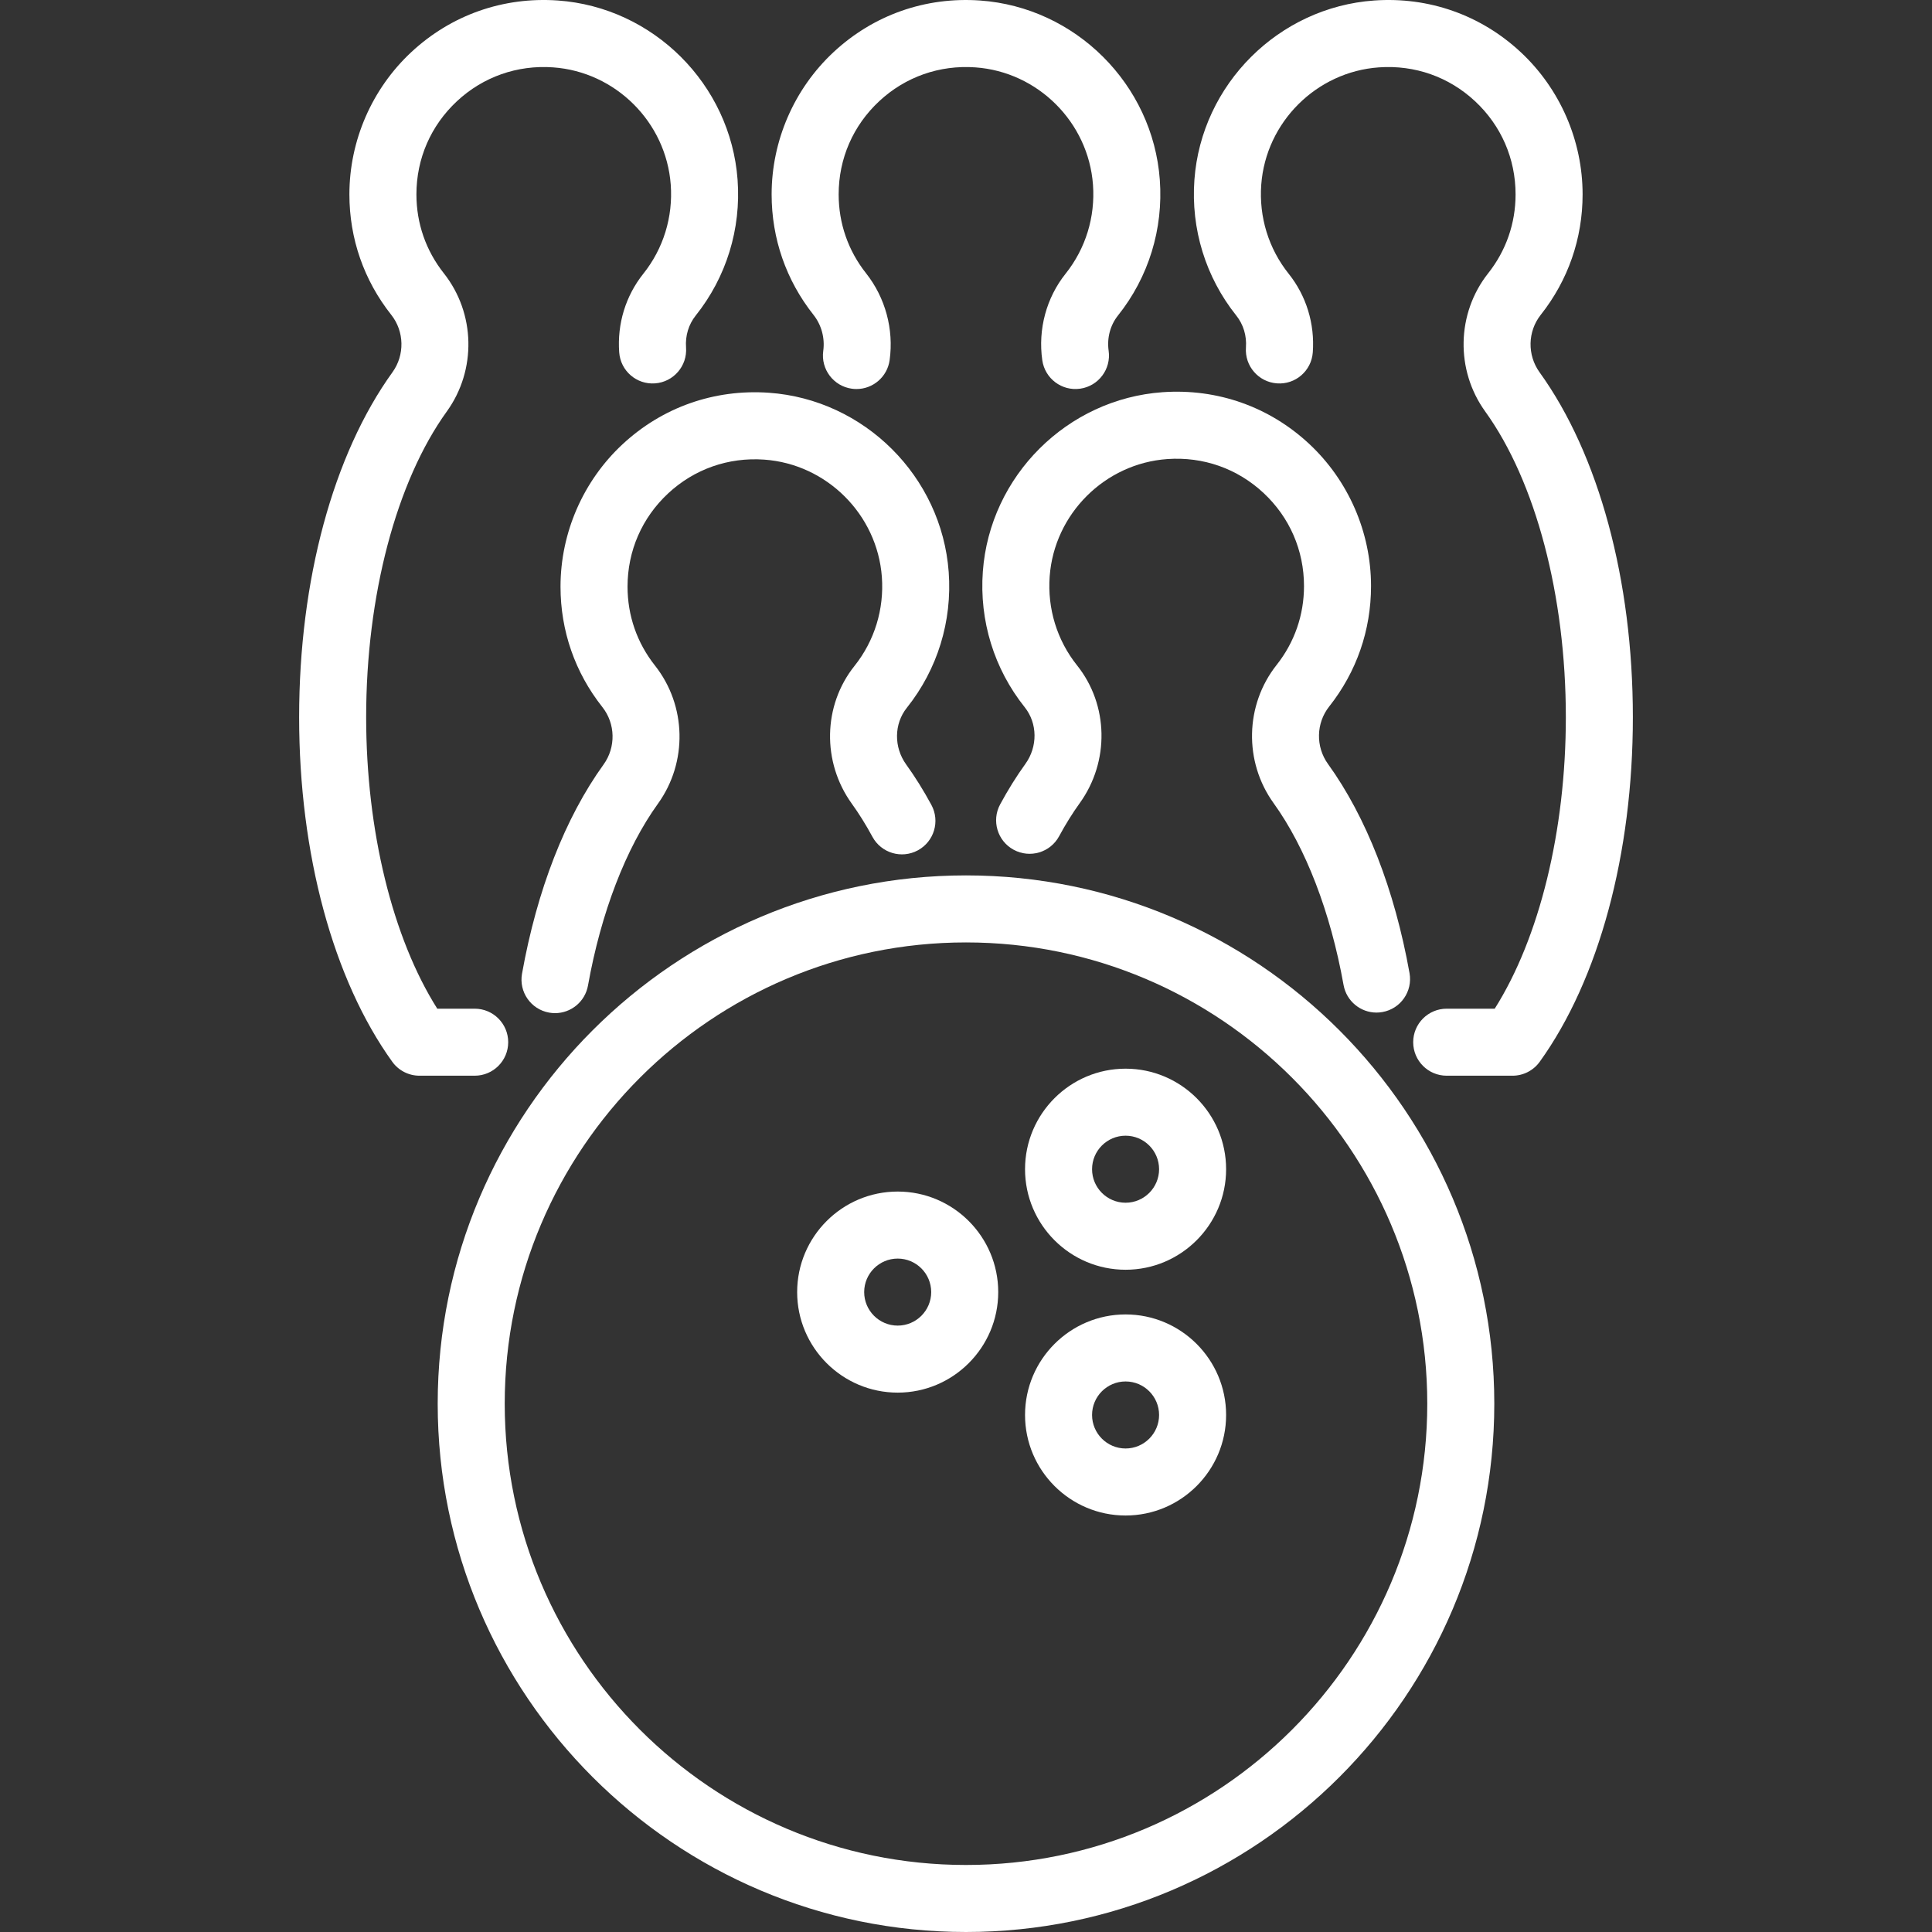
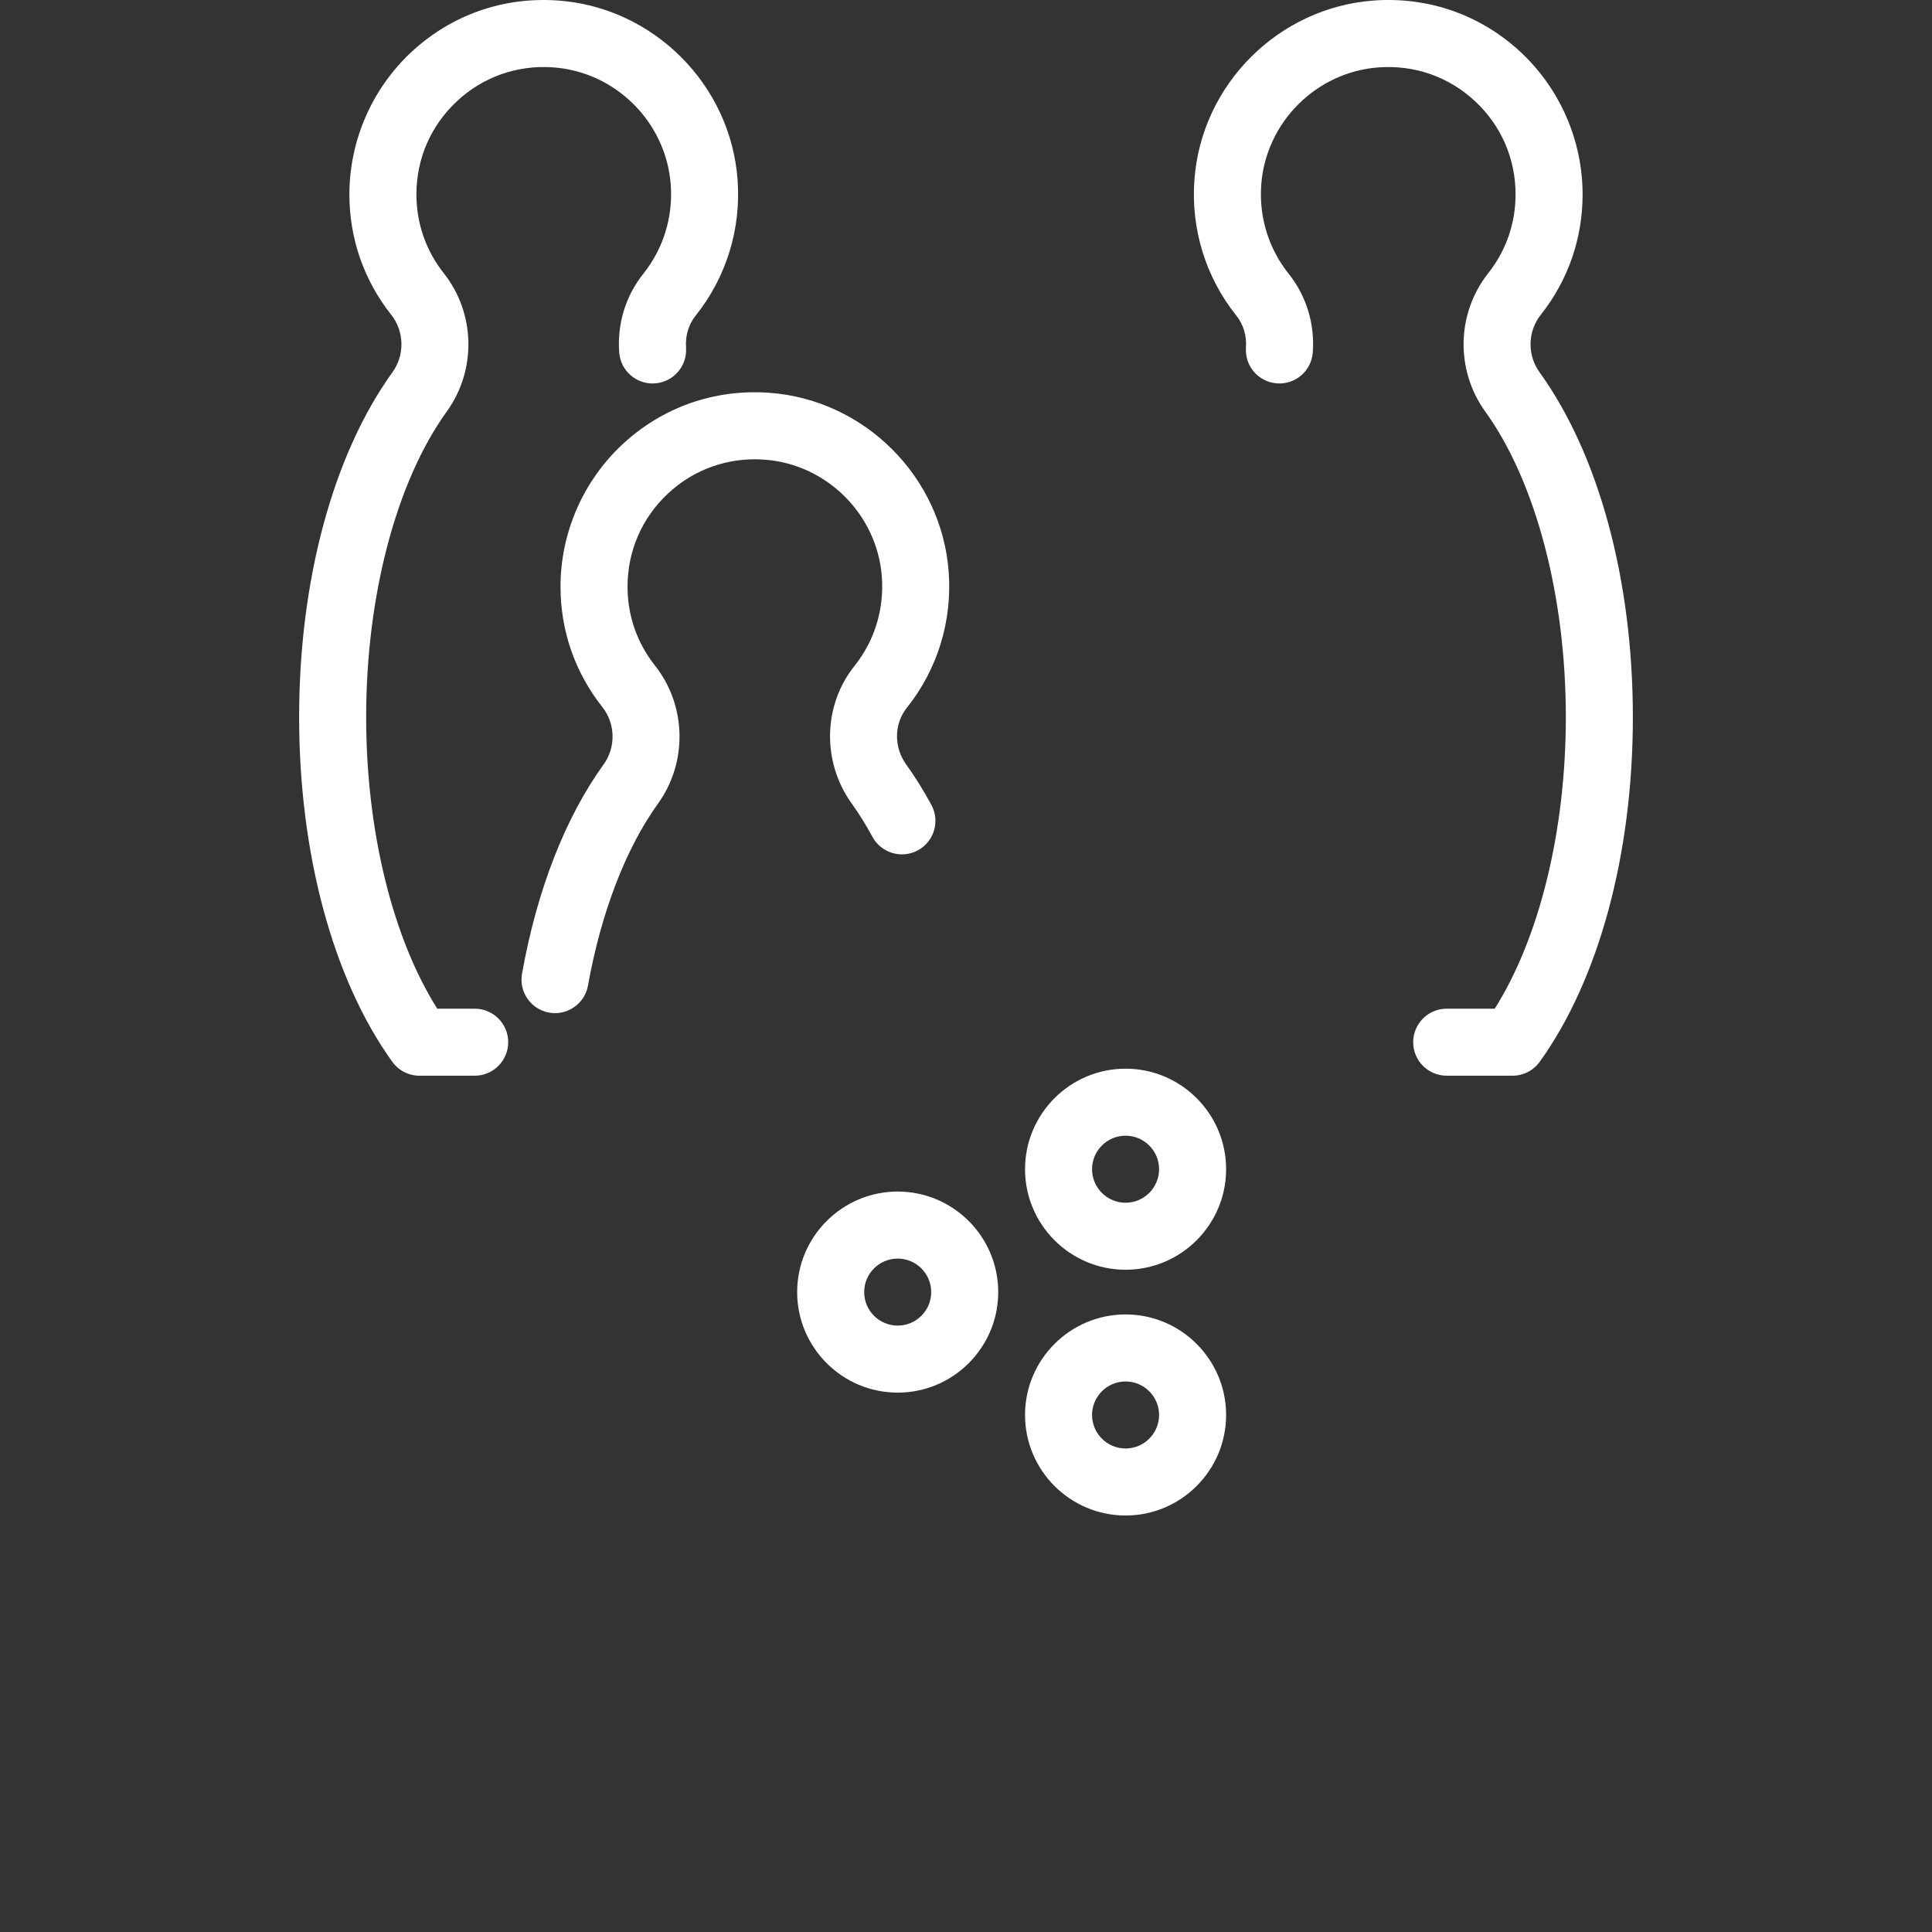
<svg xmlns="http://www.w3.org/2000/svg" fill="#ffffff" height="800px" width="800px" version="1.1" id="Capa_1" viewBox="0 0 432.377 432.377" xml:space="preserve" stroke="#ffffff" stroke-width="0.004">
  <rect x="0" y="0" width="432.377" height="432.377" fill="#333333" stroke="none" />
  <g id="SVGRepo_bgCarrier" stroke-width="0" />
  <g id="SVGRepo_tracerCarrier" stroke-linecap="round" stroke-linejoin="round" stroke="#CCCCCC" stroke-width="7.783" />
  <g id="SVGRepo_iconCarrier">
    <g>
      <path d="M113.735,233.241c0-4.142-3.357-7.5-7.5-7.5h-8.374c-10.012-15.828-15.916-39.848-15.916-65.247 c0-27.164,6.748-52.739,18.052-68.413c6.683-9.265,6.406-21.982-0.67-30.926c-4.013-5.07-6.133-11.175-6.133-17.656 c0-7.994,3.223-15.4,9.075-20.854c5.847-5.449,13.496-8.14,21.509-7.57c13.984,0.987,25.305,12.273,26.333,26.253 c0.531,7.234-1.646,14.311-6.132,19.927c-3.956,4.954-5.874,11.209-5.401,17.613c0.305,4.131,3.889,7.241,8.032,6.927 c4.131-0.305,7.232-3.901,6.927-8.032c-0.193-2.621,0.575-5.159,2.163-7.148c6.853-8.58,10.181-19.372,9.37-30.388 c-1.57-21.362-18.867-38.608-40.235-40.117c-12.22-0.859-23.867,3.243-32.792,11.56C83.242,19.874,78.194,31.475,78.194,43.5 c0,9.894,3.24,19.217,9.369,26.963c2.936,3.71,3.046,8.992,0.268,12.844c-13.273,18.405-20.886,46.539-20.886,77.187 c0,30.607,7.598,58.719,20.844,77.127c1.409,1.958,3.675,3.119,6.088,3.119h12.358 C110.378,240.741,113.735,237.383,113.735,233.241z" />
      <path d="M344.546,83.307c-2.778-3.853-2.669-9.134,0.268-12.844c6.129-7.745,9.368-17.069,9.368-26.963 c0-12.025-5.048-23.626-13.849-31.828c-8.925-8.316-20.563-12.423-32.792-11.56c-21.368,1.508-38.665,18.755-40.235,40.117 c-0.81,11.016,2.519,21.807,9.37,30.387c1.589,1.989,2.357,4.527,2.164,7.148c-0.306,4.131,2.796,7.727,6.927,8.032 c4.142,0.317,7.728-2.796,8.032-6.927c0.473-6.405-1.445-12.66-5.402-17.613c-4.485-5.617-6.663-12.694-6.132-19.927 c1.028-13.98,12.349-25.267,26.333-26.253c8.028-0.57,15.662,2.122,21.509,7.57c5.853,5.454,9.075,12.86,9.075,20.854 c0,6.481-2.12,12.586-6.131,17.655c-7.078,8.943-7.354,21.66-0.671,30.926c11.304,15.674,18.052,41.249,18.052,68.413 c0,25.397-5.904,49.418-15.917,65.247h-10.746c-4.143,0-7.5,3.358-7.5,7.5s3.357,7.5,7.5,7.5h14.73 c2.413,0,4.679-1.161,6.088-3.119c13.247-18.41,20.845-46.521,20.845-77.127C365.432,129.846,357.819,101.713,344.546,83.307z" />
-       <path d="M184.241,78.533c-0.569,4.103,2.296,7.89,6.398,8.459c0.35,0.049,0.696,0.072,1.04,0.072c3.685,0,6.898-2.718,7.419-6.471 c0.958-6.904-0.966-13.989-5.276-19.437c-4.012-5.069-6.132-11.174-6.132-17.656c0-7.995,3.223-15.401,9.075-20.854 c5.847-5.448,13.496-8.139,21.508-7.57c13.984,0.987,25.305,12.273,26.333,26.253c0.531,7.234-1.646,14.311-6.132,19.927 c-4.303,5.388-6.202,12.447-5.212,19.368c0.588,4.101,4.382,6.952,8.487,6.362c4.101-0.587,6.948-4.387,6.362-8.487 c-0.407-2.842,0.353-5.715,2.083-7.882c6.853-8.58,10.181-19.372,9.37-30.388c-1.57-21.362-18.867-38.608-40.235-40.117 c-12.221-0.859-23.866,3.243-32.791,11.559c-8.801,8.202-13.849,19.803-13.849,31.828c0,9.894,3.239,19.218,9.368,26.963 C183.844,72.72,184.64,75.66,184.241,78.533z" />
      <path d="M125.442,131.285c0,9.895,3.24,19.219,9.369,26.963c2.936,3.71,3.046,8.991,0.268,12.844 c-8.594,11.915-14.905,28.106-18.254,46.823c-0.729,4.078,1.984,7.974,6.063,8.704c0.446,0.08,0.891,0.119,1.329,0.119 c3.563,0,6.725-2.55,7.374-6.181c2.912-16.281,8.472-30.732,15.654-40.691c6.682-9.266,6.406-21.982-0.671-30.926 c-4.012-5.069-6.132-11.174-6.132-17.655c0-7.994,3.223-15.4,9.075-20.854c5.847-5.449,13.491-8.137,21.509-7.57 c13.984,0.987,25.305,12.273,26.333,26.253c0.531,7.234-1.646,14.311-6.132,19.927c-7.061,8.84-7.303,21.517-0.59,30.827 c1.612,2.236,3.164,4.728,4.613,7.406c1.972,3.643,6.522,4.998,10.165,3.028c3.644-1.971,4.999-6.522,3.028-10.166 c-1.755-3.243-3.652-6.285-5.64-9.042c-2.792-3.872-2.733-9.091,0.144-12.693c6.852-8.58,10.18-19.371,9.37-30.387 c-1.57-21.362-18.867-38.608-40.235-40.117c-12.233-0.858-23.867,3.243-32.792,11.56 C130.49,107.659,125.442,119.26,125.442,131.285z" />
-       <path d="M219.958,127.888c-0.811,11.016,2.518,21.807,9.37,30.387c2.876,3.602,2.936,8.822,0.143,12.694 c-1.992,2.764-3.89,5.806-5.64,9.043c-1.97,3.644-0.613,8.195,3.031,10.165c3.643,1.969,8.195,0.612,10.164-3.031 c1.444-2.671,2.996-5.163,4.611-7.404c6.714-9.31,6.472-21.986-0.589-30.828c-4.486-5.616-6.663-12.693-6.132-19.926 c1.028-13.98,12.349-25.267,26.333-26.253c8.027-0.568,15.662,2.122,21.509,7.57c5.853,5.454,9.075,12.86,9.075,20.854 c0,6.48-2.12,12.586-6.132,17.655c-7.078,8.944-7.354,21.661-0.671,30.926c7.182,9.958,12.741,24.409,15.654,40.69 c0.649,3.63,3.811,6.18,7.374,6.18c0.438,0,0.883-0.039,1.33-0.119c4.077-0.73,6.791-4.626,6.062-8.704 c-3.35-18.717-9.661-34.908-18.254-46.822c-2.778-3.852-2.669-9.134,0.268-12.844c6.129-7.746,9.369-17.07,9.369-26.963 c0-12.025-5.048-23.626-13.849-31.828c-8.924-8.316-20.563-12.419-32.792-11.56C238.825,89.28,221.528,106.527,219.958,127.888z" />
-       <path d="M216.188,195.912c-65.193,0-118.232,53.039-118.232,118.232s53.039,118.232,118.232,118.232 s118.232-53.039,118.232-118.232S281.382,195.912,216.188,195.912z M216.188,417.377c-56.923,0-103.232-46.31-103.232-103.232 s46.31-103.232,103.232-103.232s103.232,46.31,103.232,103.232S273.111,417.377,216.188,417.377z" />
      <path d="M251.901,239.167c-12.406,0-22.5,10.093-22.5,22.5c0,12.407,10.094,22.5,22.5,22.5c12.406,0,22.5-10.093,22.5-22.5 C274.401,249.261,264.308,239.167,251.901,239.167z M251.901,269.167c-4.136,0-7.5-3.364-7.5-7.5s3.364-7.5,7.5-7.5 c4.136,0,7.5,3.364,7.5,7.5S256.037,269.167,251.901,269.167z" />
      <path d="M251.901,294.167c-12.406,0-22.5,10.093-22.5,22.5s10.094,22.5,22.5,22.5c12.406,0,22.5-10.093,22.5-22.5 S264.308,294.167,251.901,294.167z M251.901,324.167c-4.136,0-7.5-3.364-7.5-7.5s3.364-7.5,7.5-7.5c4.136,0,7.5,3.364,7.5,7.5 S256.037,324.167,251.901,324.167z" />
      <path d="M200.901,266.667c-12.406,0-22.5,10.093-22.5,22.5s10.094,22.5,22.5,22.5s22.5-10.093,22.5-22.5 S213.308,266.667,200.901,266.667z M200.901,296.667c-4.136,0-7.5-3.364-7.5-7.5s3.364-7.5,7.5-7.5s7.5,3.364,7.5,7.5 S205.037,296.667,200.901,296.667z" />
    </g>
  </g>
</svg>